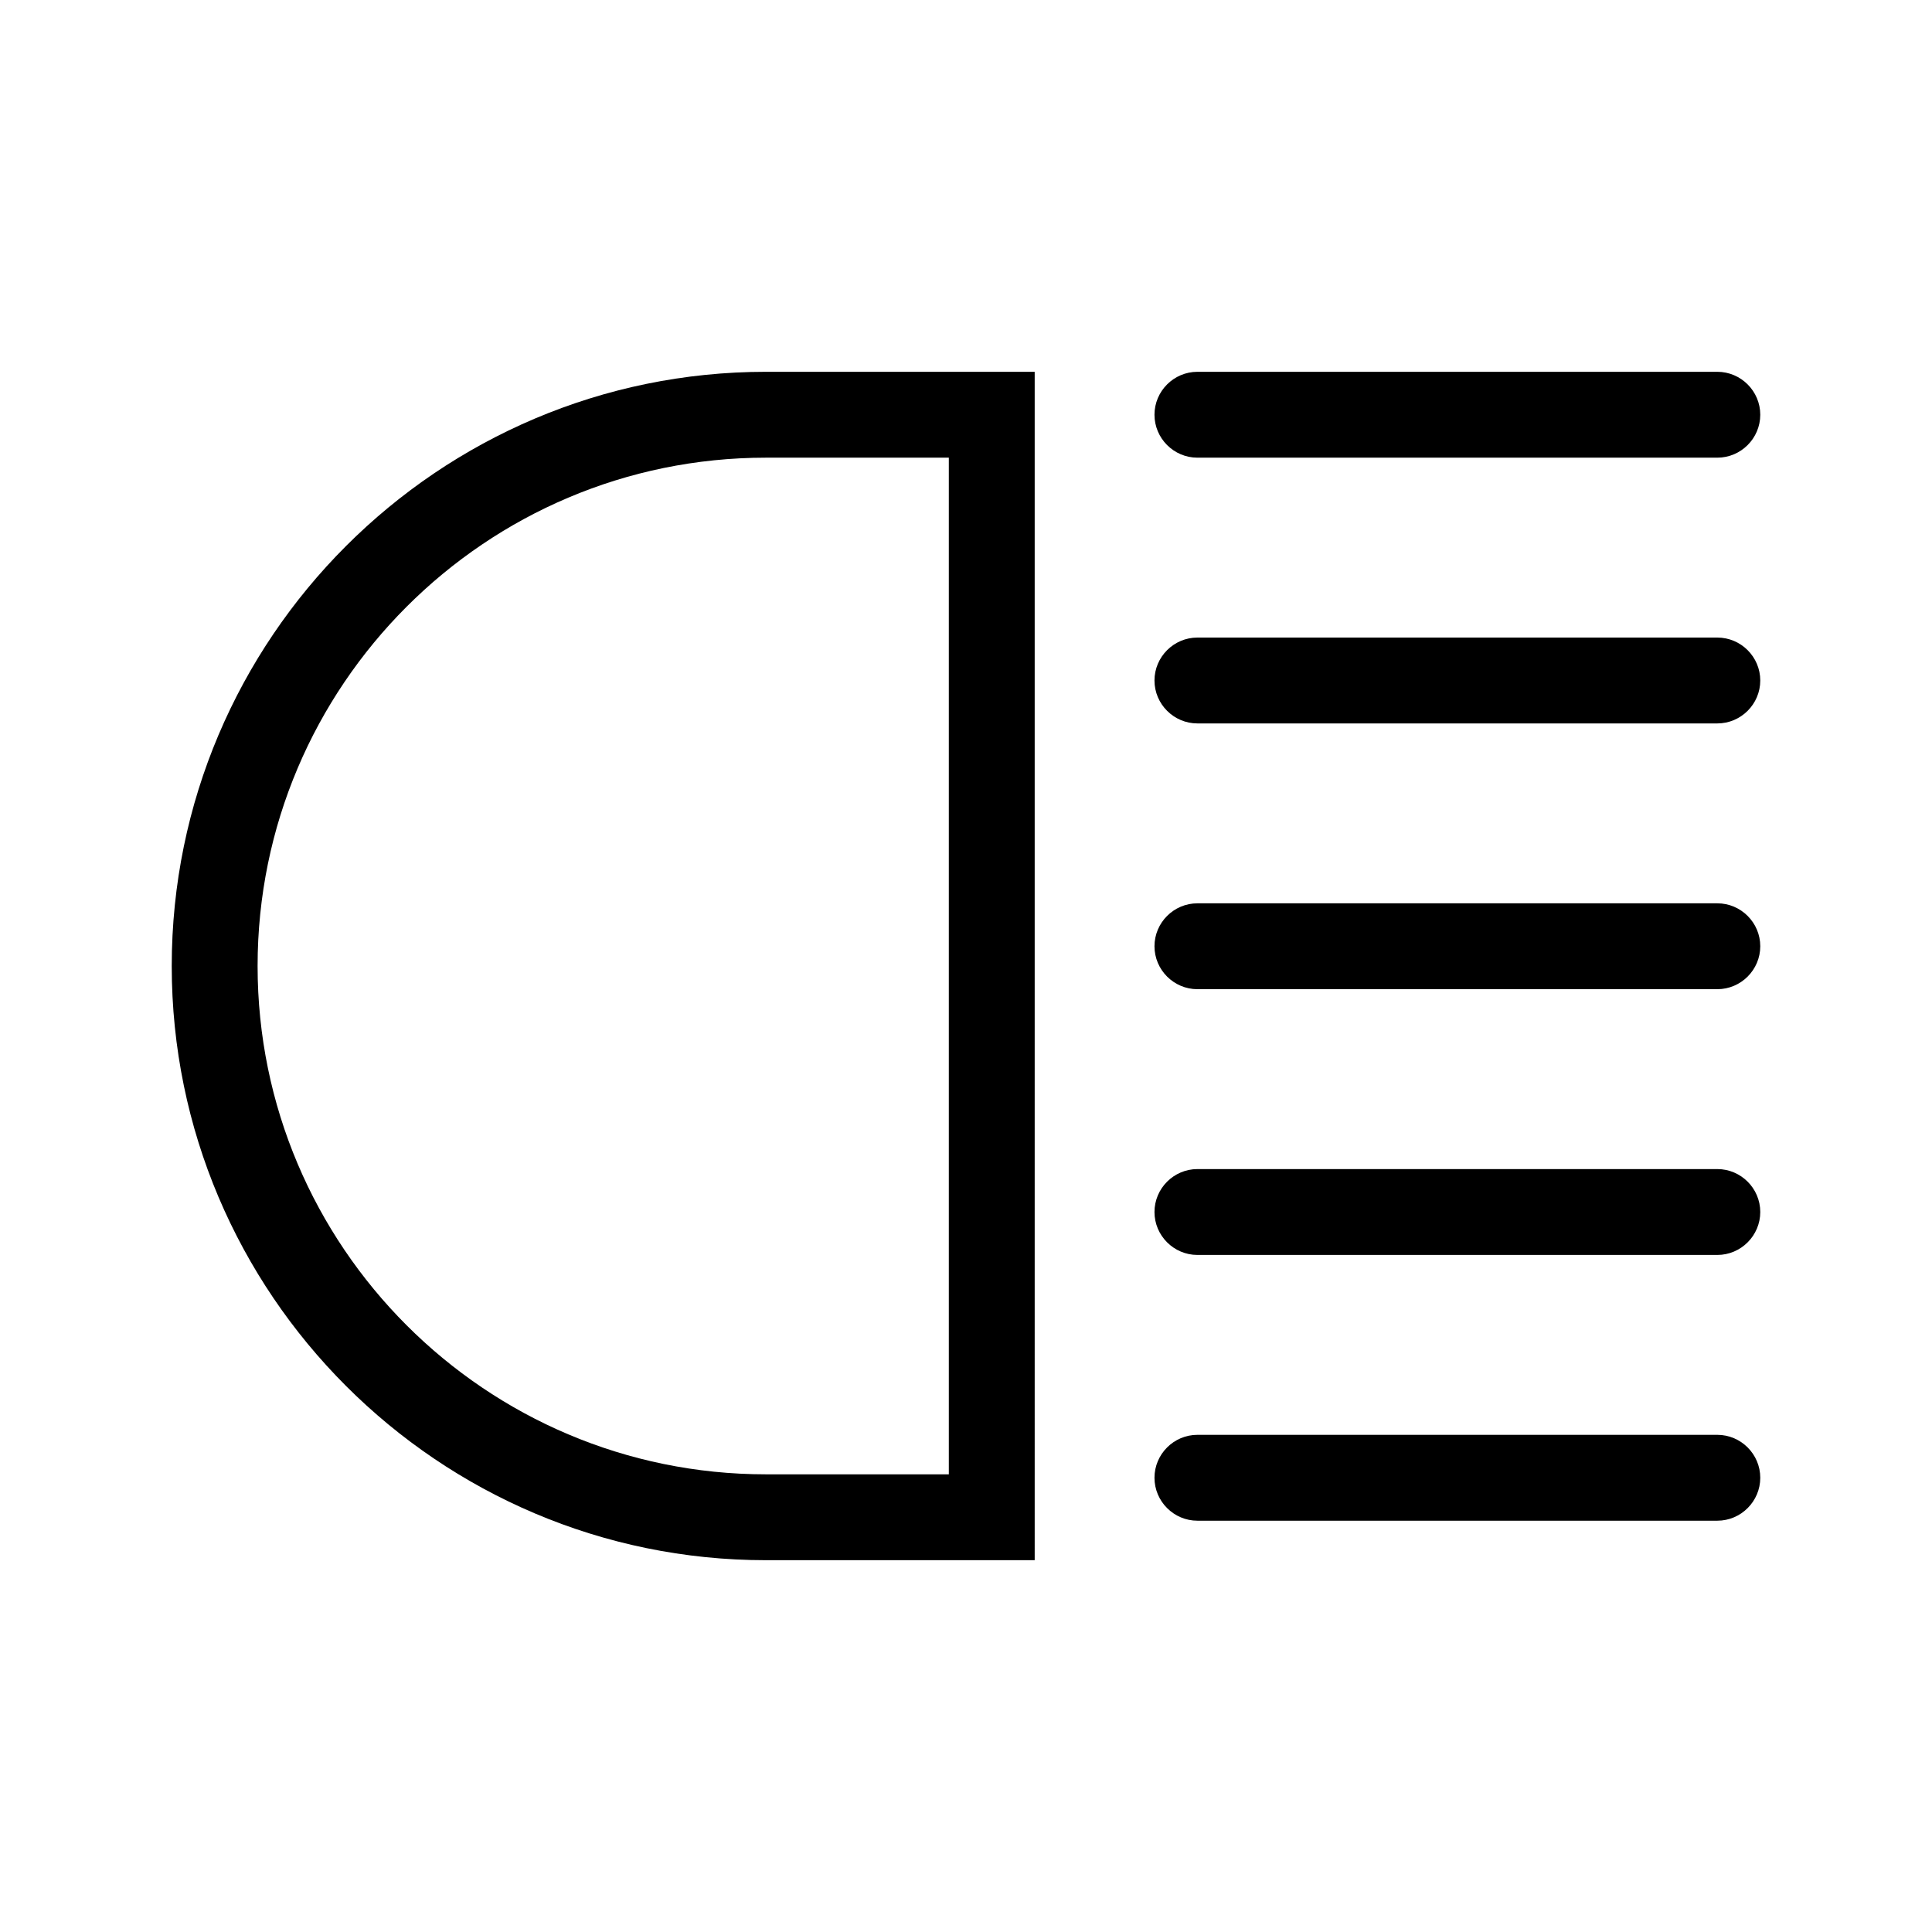
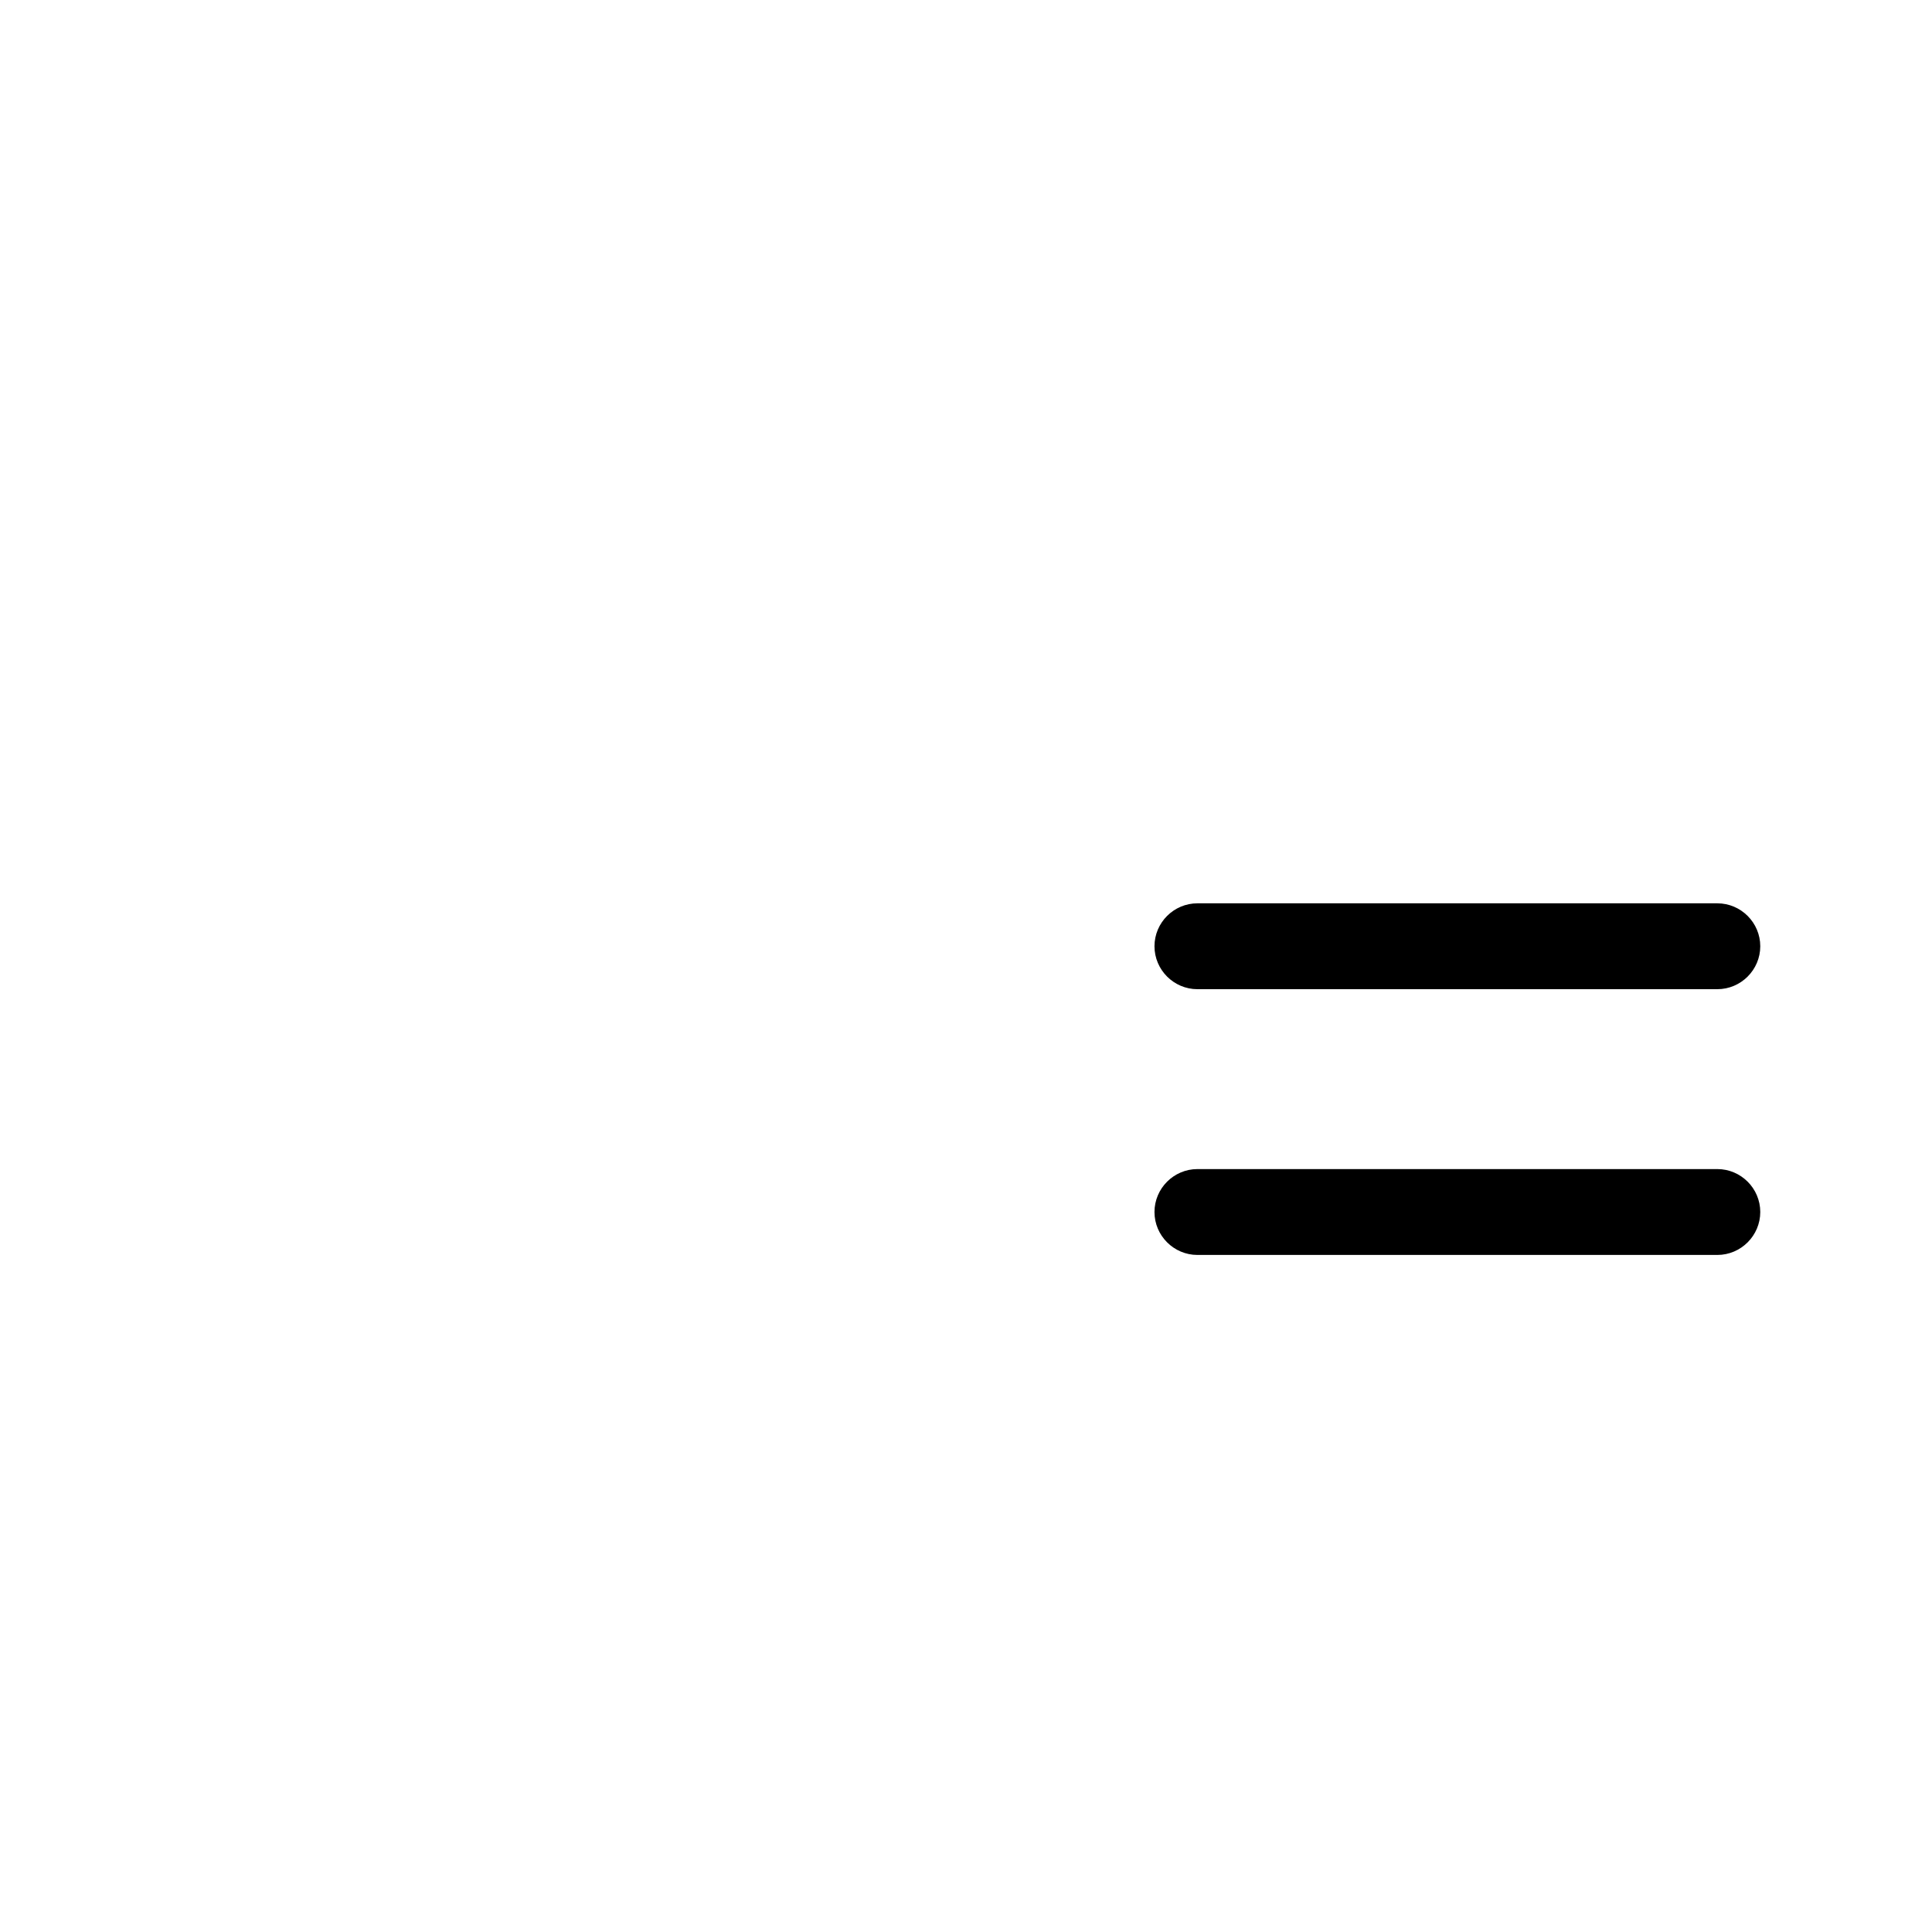
<svg xmlns="http://www.w3.org/2000/svg" version="1.1" id="Layer_1" x="0px" y="0px" width="45px" height="45px" viewBox="0 0 45 45" style="enable-background:new 0 0 45 45;" xml:space="preserve">
  <style type="text/css">
	.st0{fill:none;}
	.st1{fill:none;stroke:#000000;stroke-width:2;stroke-miterlimit:10;}
	.st2{fill:#231F20;}
	.st3{fill:#121319;}
</style>
  <g>
-     <path d="M24.1,36.34h-6.26C10.21,36.34,4,30.13,4,22.5S10.21,8.66,17.84,8.66h6.26V36.34z M17.84,10.66C11.31,10.66,6,15.97,6,22.5   c0,6.53,5.31,11.84,11.84,11.84h4.26V10.66H17.84z" />
-     <path d="M40,10.66H27.89c-0.55,0-1-0.45-1-1s0.45-1,1-1H40c0.55,0,1,0.45,1,1S40.55,10.66,40,10.66z" />
-     <path d="M40,16.85H27.89c-0.55,0-1-0.45-1-1c0-0.55,0.45-1,1-1H40c0.55,0,1,0.45,1,1C41,16.4,40.55,16.85,40,16.85z" />
    <path d="M40,23.04H27.89c-0.55,0-1-0.45-1-1s0.45-1,1-1H40c0.55,0,1,0.45,1,1S40.55,23.04,40,23.04z" />
    <path d="M40,29.23H27.89c-0.55,0-1-0.45-1-1s0.45-1,1-1H40c0.55,0,1,0.45,1,1S40.55,29.23,40,29.23z" />
-     <path d="M40,35.42H27.89c-0.55,0-1-0.45-1-1s0.45-1,1-1H40c0.55,0,1,0.45,1,1S40.55,35.42,40,35.42z" />
  </g>
</svg>